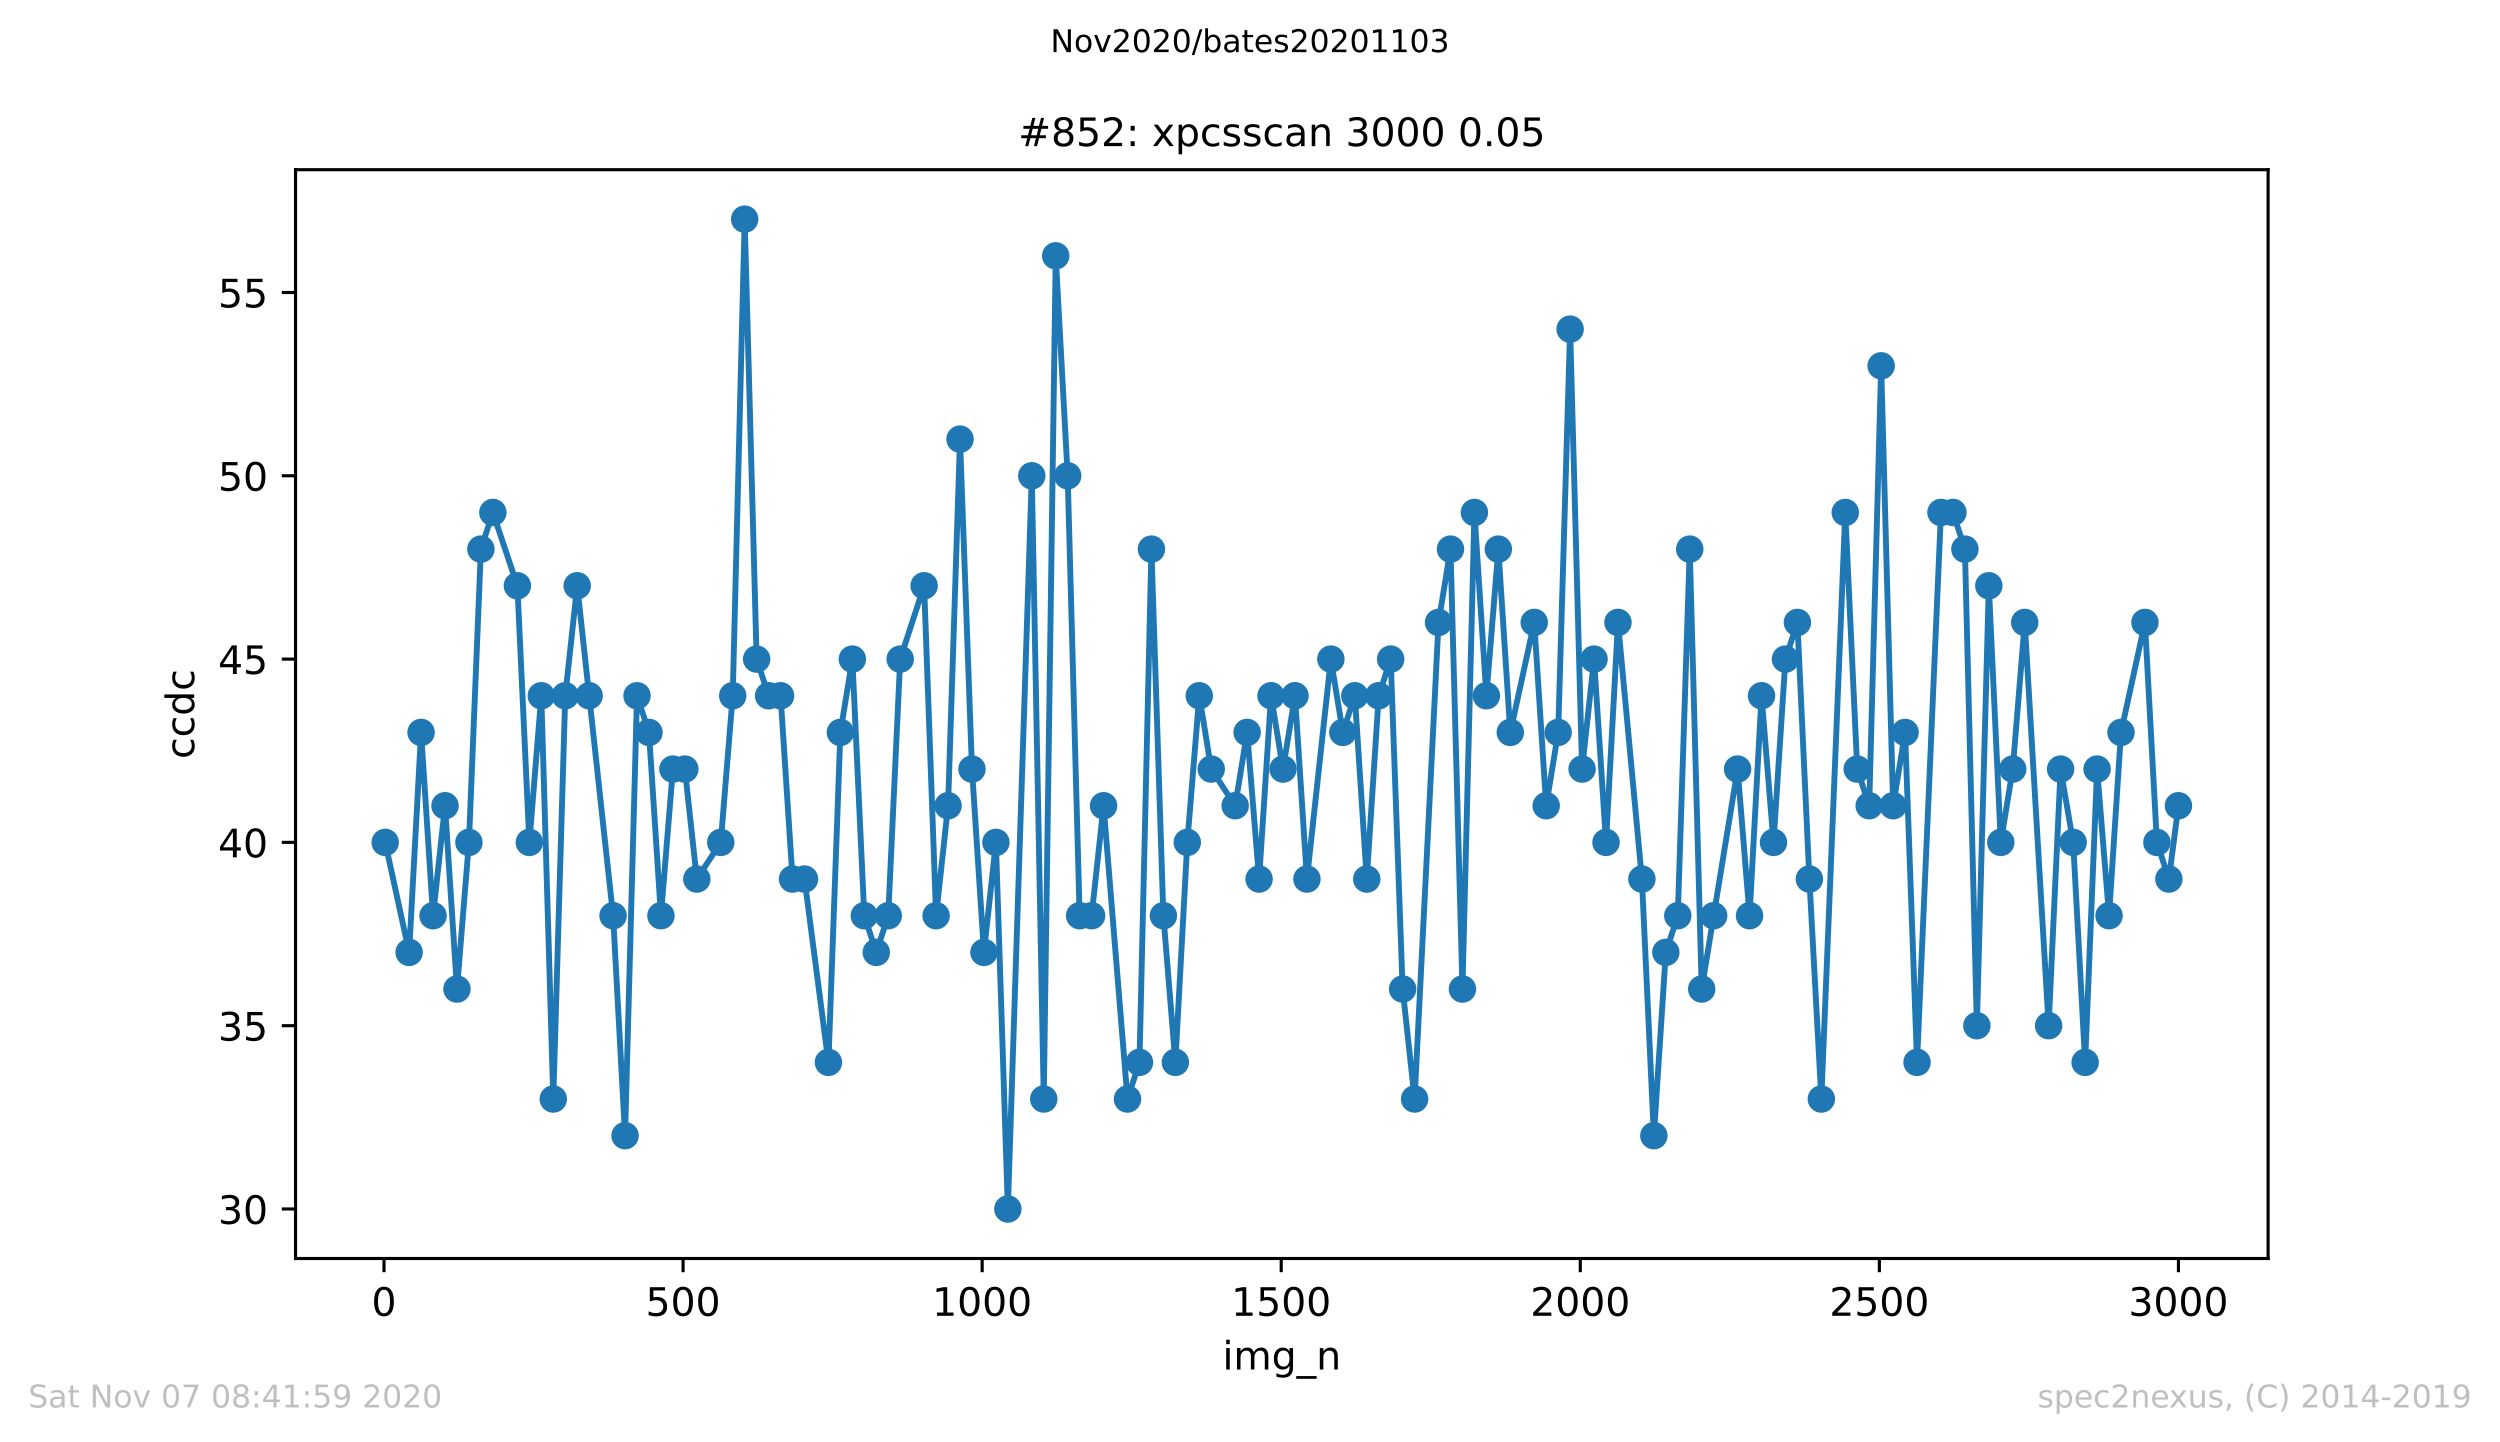
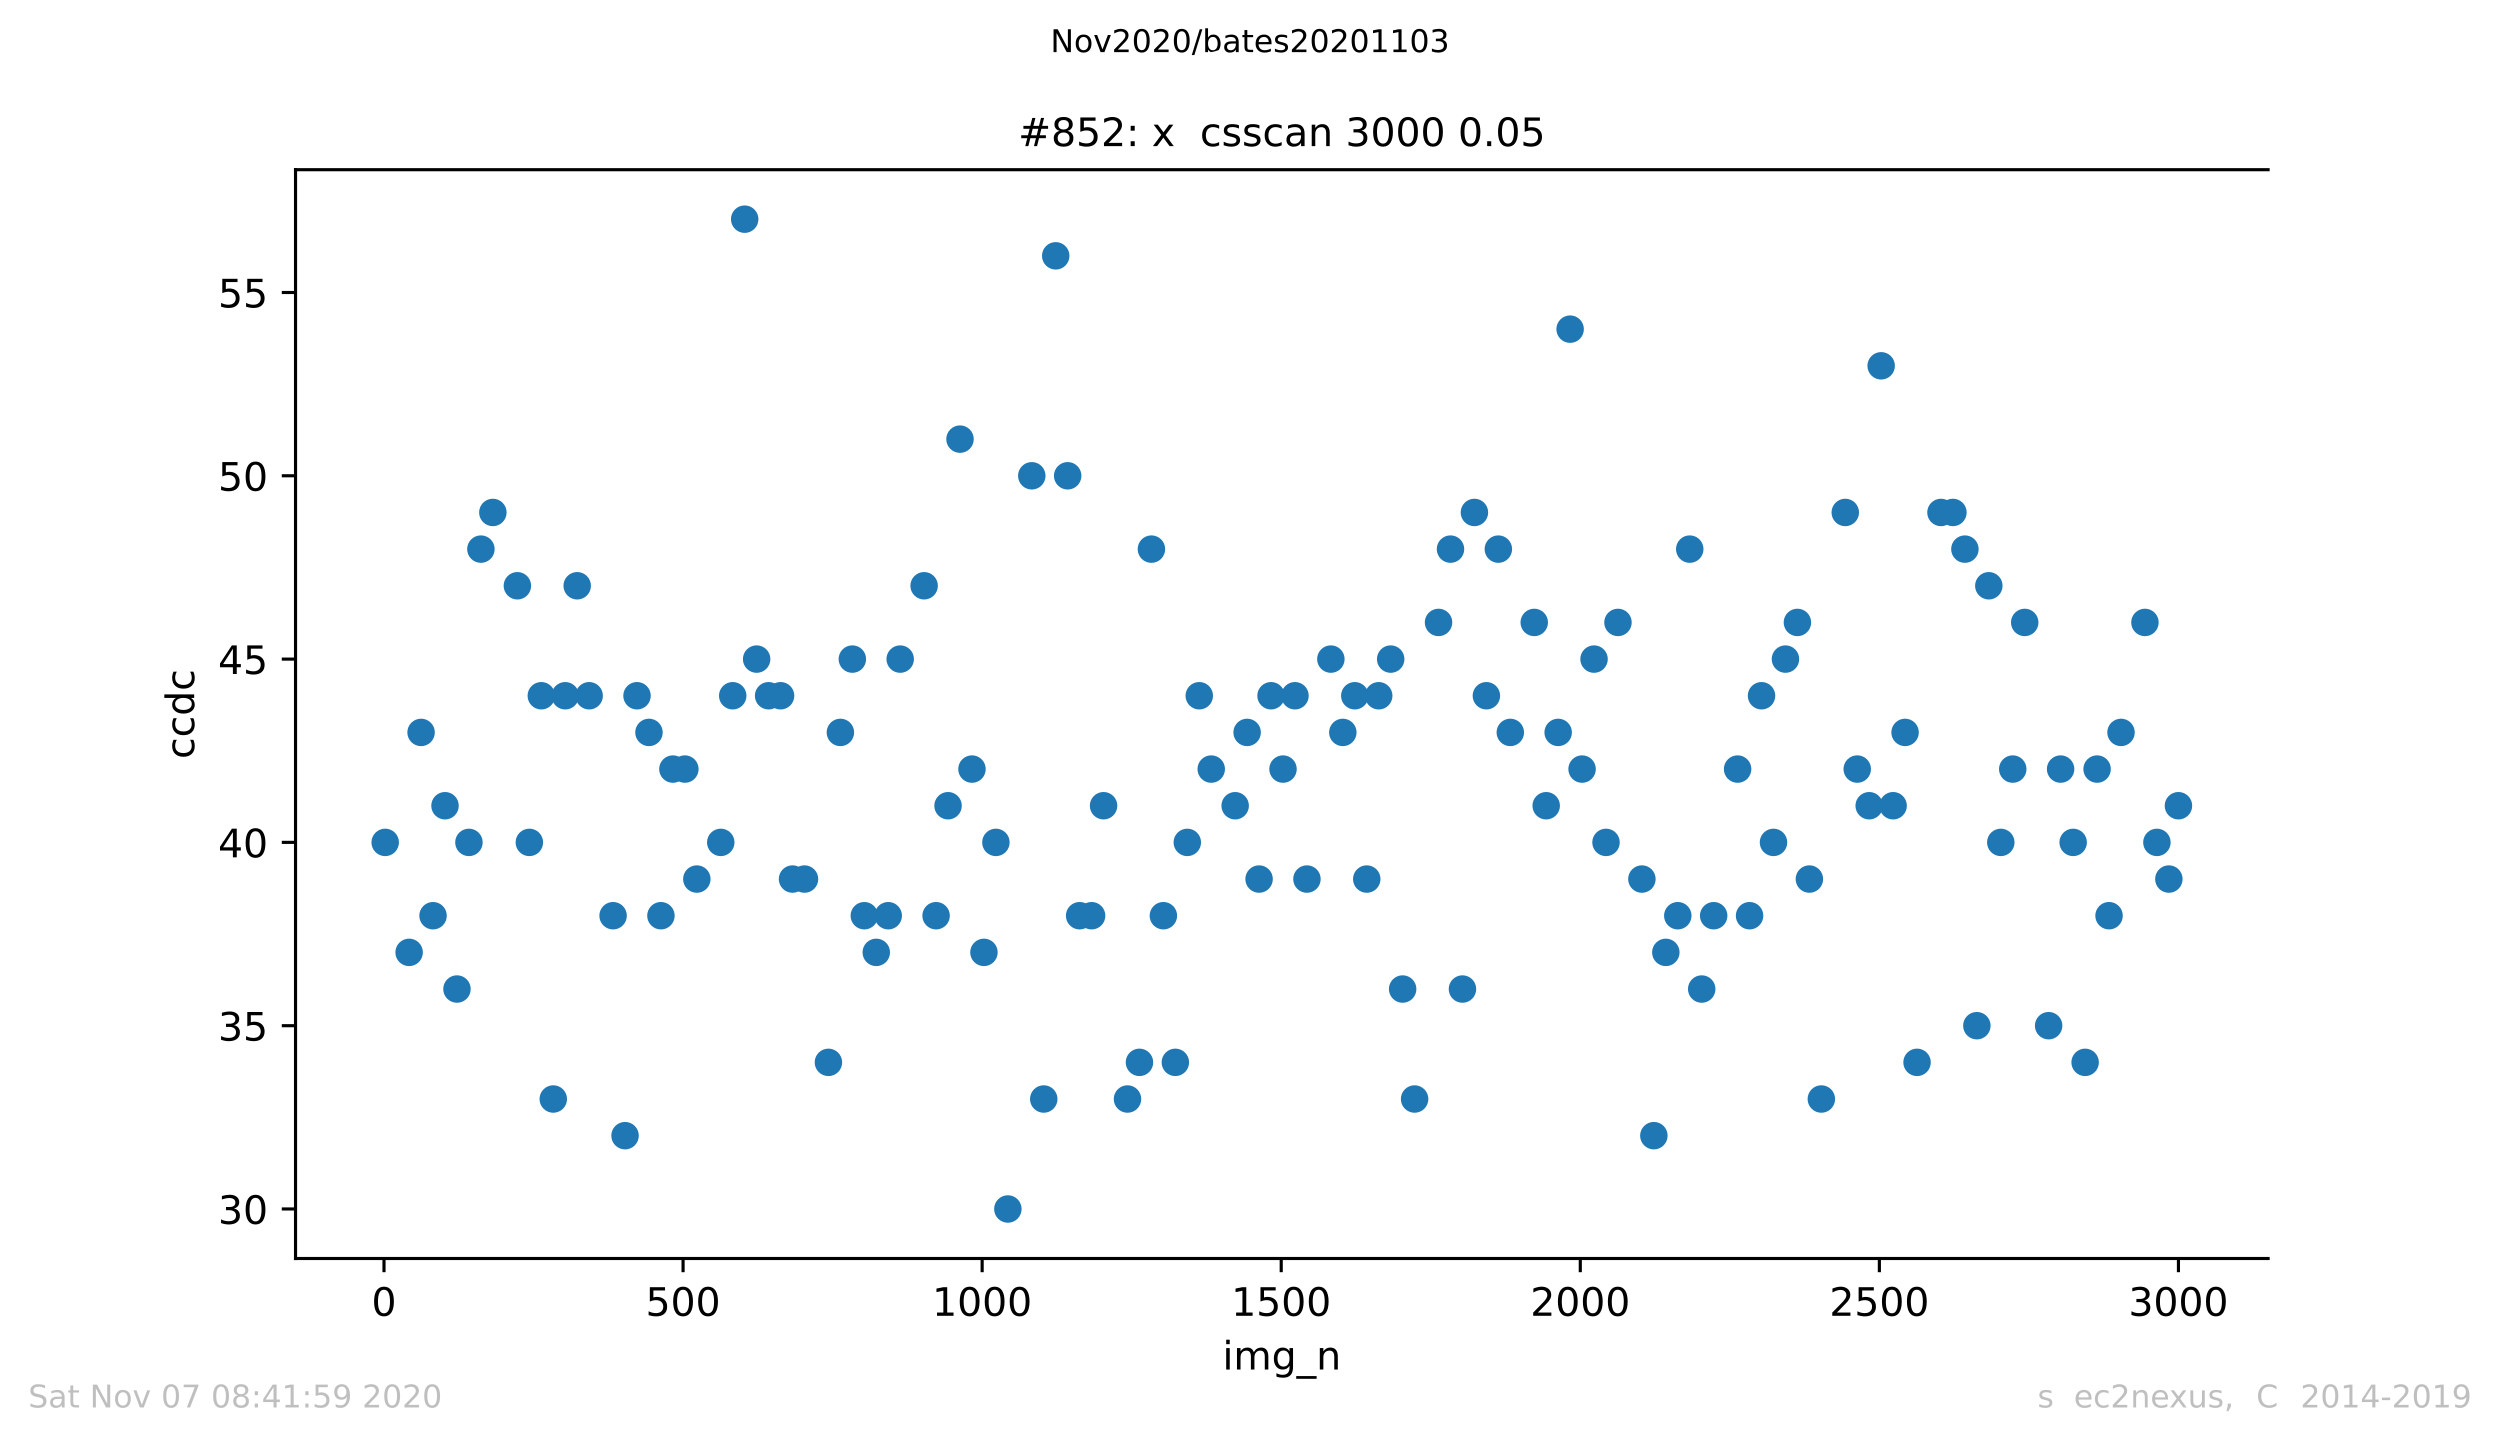
<svg xmlns="http://www.w3.org/2000/svg" xmlns:xlink="http://www.w3.org/1999/xlink" height="367.2pt" version="1.1" viewBox="0 0 636.48 367.2" width="636.48pt">
  <defs>
    <style type="text/css">
*{stroke-linecap:butt;stroke-linejoin:round;}
  </style>
  </defs>
  <g id="figure_1">
    <g id="patch_1">
      <path d="M 0 367.2  L 636.48 367.2  L 636.48 0  L 0 0  z " style="fill:#ffffff;" />
    </g>
    <g id="axes_1">
      <g id="patch_2">
        <path d="M 75.24 320.4  L 577.44 320.4  L 577.44 43.2  L 75.24 43.2  z " style="fill:#ffffff;" />
      </g>
      <g id="matplotlib.axis_1">
        <g id="xtick_1">
          <g id="line2d_1">
            <defs>
              <path d="M 0 0  L 0 3.5  " id="mf84fa59f52" style="stroke:#000000;stroke-width:0.8;" />
            </defs>
            <g>
              <use style="stroke:#000000;stroke-width:0.8;" x="97.763" xlink:href="#mf84fa59f52" y="320.4" />
            </g>
          </g>
          <g id="text_1">
            <defs>
              <path d="M 31.781 66.406  Q 24.172 66.406 20.328 58.906  Q 16.5 51.422 16.5 36.375  Q 16.5 21.391 20.328 13.891  Q 24.172 6.391 31.781 6.391  Q 39.453 6.391 43.281 13.891  Q 47.125 21.391 47.125 36.375  Q 47.125 51.422 43.281 58.906  Q 39.453 66.406 31.781 66.406  z M 31.781 74.219  Q 44.047 74.219 50.516 64.516  Q 56.984 54.828 56.984 36.375  Q 56.984 17.969 50.516 8.266  Q 44.047 -1.422 31.781 -1.422  Q 19.531 -1.422 13.062 8.266  Q 6.594 17.969 6.594 36.375  Q 6.594 54.828 13.062 64.516  Q 19.531 74.219 31.781 74.219  z " id="DejaVuSans-48" />
            </defs>
            <g transform="translate(94.581 334.998)scale(0.1 -0.1)">
              <use xlink:href="#DejaVuSans-48" />
            </g>
          </g>
        </g>
        <g id="xtick_2">
          <g id="line2d_2">
            <g>
              <use style="stroke:#000000;stroke-width:0.8;" x="173.904" xlink:href="#mf84fa59f52" y="320.4" />
            </g>
          </g>
          <g id="text_2">
            <defs>
              <path d="M 10.797 72.906  L 49.516 72.906  L 49.516 64.594  L 19.828 64.594  L 19.828 46.734  Q 21.969 47.469 24.109 47.828  Q 26.266 48.188 28.422 48.188  Q 40.625 48.188 47.75 41.5  Q 54.891 34.812 54.891 23.391  Q 54.891 11.625 47.562 5.094  Q 40.234 -1.422 26.906 -1.422  Q 22.312 -1.422 17.547 -0.641  Q 12.797 0.141 7.719 1.703  L 7.719 11.625  Q 12.109 9.234 16.797 8.062  Q 21.484 6.891 26.703 6.891  Q 35.156 6.891 40.078 11.328  Q 45.016 15.766 45.016 23.391  Q 45.016 31 40.078 35.438  Q 35.156 39.891 26.703 39.891  Q 22.75 39.891 18.812 39.016  Q 14.891 38.141 10.797 36.281  z " id="DejaVuSans-53" />
            </defs>
            <g transform="translate(164.361 334.998)scale(0.1 -0.1)">
              <use xlink:href="#DejaVuSans-53" />
              <use x="63.623" xlink:href="#DejaVuSans-48" />
              <use x="127.246" xlink:href="#DejaVuSans-48" />
            </g>
          </g>
        </g>
        <g id="xtick_3">
          <g id="line2d_3">
            <g>
              <use style="stroke:#000000;stroke-width:0.8;" x="250.046" xlink:href="#mf84fa59f52" y="320.4" />
            </g>
          </g>
          <g id="text_3">
            <defs>
              <path d="M 12.406 8.297  L 28.516 8.297  L 28.516 63.922  L 10.984 60.406  L 10.984 69.391  L 28.422 72.906  L 38.281 72.906  L 38.281 8.297  L 54.391 8.297  L 54.391 0  L 12.406 0  z " id="DejaVuSans-49" />
            </defs>
            <g transform="translate(237.321 334.998)scale(0.1 -0.1)">
              <use xlink:href="#DejaVuSans-49" />
              <use x="63.623" xlink:href="#DejaVuSans-48" />
              <use x="127.246" xlink:href="#DejaVuSans-48" />
              <use x="190.869" xlink:href="#DejaVuSans-48" />
            </g>
          </g>
        </g>
        <g id="xtick_4">
          <g id="line2d_4">
            <g>
              <use style="stroke:#000000;stroke-width:0.8;" x="326.188" xlink:href="#mf84fa59f52" y="320.4" />
            </g>
          </g>
          <g id="text_4">
            <g transform="translate(313.463 334.998)scale(0.1 -0.1)">
              <use xlink:href="#DejaVuSans-49" />
              <use x="63.623" xlink:href="#DejaVuSans-53" />
              <use x="127.246" xlink:href="#DejaVuSans-48" />
              <use x="190.869" xlink:href="#DejaVuSans-48" />
            </g>
          </g>
        </g>
        <g id="xtick_5">
          <g id="line2d_5">
            <g>
              <use style="stroke:#000000;stroke-width:0.8;" x="402.329" xlink:href="#mf84fa59f52" y="320.4" />
            </g>
          </g>
          <g id="text_5">
            <defs>
              <path d="M 19.188 8.297  L 53.609 8.297  L 53.609 0  L 7.328 0  L 7.328 8.297  Q 12.938 14.109 22.625 23.891  Q 32.328 33.688 34.812 36.531  Q 39.547 41.844 41.422 45.531  Q 43.312 49.219 43.312 52.781  Q 43.312 58.594 39.234 62.25  Q 35.156 65.922 28.609 65.922  Q 23.969 65.922 18.812 64.312  Q 13.672 62.703 7.812 59.422  L 7.812 69.391  Q 13.766 71.781 18.938 73  Q 24.125 74.219 28.422 74.219  Q 39.75 74.219 46.484 68.547  Q 53.219 62.891 53.219 53.422  Q 53.219 48.922 51.531 44.891  Q 49.859 40.875 45.406 35.406  Q 44.188 33.984 37.641 27.219  Q 31.109 20.453 19.188 8.297  z " id="DejaVuSans-50" />
            </defs>
            <g transform="translate(389.604 334.998)scale(0.1 -0.1)">
              <use xlink:href="#DejaVuSans-50" />
              <use x="63.623" xlink:href="#DejaVuSans-48" />
              <use x="127.246" xlink:href="#DejaVuSans-48" />
              <use x="190.869" xlink:href="#DejaVuSans-48" />
            </g>
          </g>
        </g>
        <g id="xtick_6">
          <g id="line2d_6">
            <g>
              <use style="stroke:#000000;stroke-width:0.8;" x="478.471" xlink:href="#mf84fa59f52" y="320.4" />
            </g>
          </g>
          <g id="text_6">
            <g transform="translate(465.746 334.998)scale(0.1 -0.1)">
              <use xlink:href="#DejaVuSans-50" />
              <use x="63.623" xlink:href="#DejaVuSans-53" />
              <use x="127.246" xlink:href="#DejaVuSans-48" />
              <use x="190.869" xlink:href="#DejaVuSans-48" />
            </g>
          </g>
        </g>
        <g id="xtick_7">
          <g id="line2d_7">
            <g>
              <use style="stroke:#000000;stroke-width:0.8;" x="554.613" xlink:href="#mf84fa59f52" y="320.4" />
            </g>
          </g>
          <g id="text_7">
            <defs>
              <path d="M 40.578 39.312  Q 47.656 37.797 51.625 33  Q 55.609 28.219 55.609 21.188  Q 55.609 10.406 48.188 4.484  Q 40.766 -1.422 27.094 -1.422  Q 22.516 -1.422 17.656 -0.516  Q 12.797 0.391 7.625 2.203  L 7.625 11.719  Q 11.719 9.328 16.594 8.109  Q 21.484 6.891 26.812 6.891  Q 36.078 6.891 40.938 10.547  Q 45.797 14.203 45.797 21.188  Q 45.797 27.641 41.281 31.266  Q 36.766 34.906 28.719 34.906  L 20.219 34.906  L 20.219 43.016  L 29.109 43.016  Q 36.375 43.016 40.234 45.922  Q 44.094 48.828 44.094 54.297  Q 44.094 59.906 40.109 62.906  Q 36.141 65.922 28.719 65.922  Q 24.656 65.922 20.016 65.031  Q 15.375 64.156 9.812 62.312  L 9.812 71.094  Q 15.438 72.656 20.344 73.438  Q 25.25 74.219 29.594 74.219  Q 40.828 74.219 47.359 69.109  Q 53.906 64.016 53.906 55.328  Q 53.906 49.266 50.438 45.094  Q 46.969 40.922 40.578 39.312  z " id="DejaVuSans-51" />
            </defs>
            <g transform="translate(541.888 334.998)scale(0.1 -0.1)">
              <use xlink:href="#DejaVuSans-51" />
              <use x="63.623" xlink:href="#DejaVuSans-48" />
              <use x="127.246" xlink:href="#DejaVuSans-48" />
              <use x="190.869" xlink:href="#DejaVuSans-48" />
            </g>
          </g>
        </g>
        <g id="text_8">
          <defs>
            <path d="M 9.422 54.688  L 18.406 54.688  L 18.406 0  L 9.422 0  z M 9.422 75.984  L 18.406 75.984  L 18.406 64.594  L 9.422 64.594  z " id="DejaVuSans-105" />
            <path d="M 52 44.188  Q 55.375 50.25 60.062 53.125  Q 64.75 56 71.094 56  Q 79.641 56 84.281 50.016  Q 88.922 44.047 88.922 33.016  L 88.922 0  L 79.891 0  L 79.891 32.719  Q 79.891 40.578 77.094 44.375  Q 74.312 48.188 68.609 48.188  Q 61.625 48.188 57.562 43.547  Q 53.516 38.922 53.516 30.906  L 53.516 0  L 44.484 0  L 44.484 32.719  Q 44.484 40.625 41.703 44.406  Q 38.922 48.188 33.109 48.188  Q 26.219 48.188 22.156 43.531  Q 18.109 38.875 18.109 30.906  L 18.109 0  L 9.078 0  L 9.078 54.688  L 18.109 54.688  L 18.109 46.188  Q 21.188 51.219 25.484 53.609  Q 29.781 56 35.688 56  Q 41.656 56 45.828 52.969  Q 50 49.953 52 44.188  z " id="DejaVuSans-109" />
            <path d="M 45.406 27.984  Q 45.406 37.75 41.375 43.109  Q 37.359 48.484 30.078 48.484  Q 22.859 48.484 18.828 43.109  Q 14.797 37.75 14.797 27.984  Q 14.797 18.266 18.828 12.891  Q 22.859 7.516 30.078 7.516  Q 37.359 7.516 41.375 12.891  Q 45.406 18.266 45.406 27.984  z M 54.391 6.781  Q 54.391 -7.172 48.188 -13.984  Q 42 -20.797 29.203 -20.797  Q 24.469 -20.797 20.266 -20.094  Q 16.062 -19.391 12.109 -17.922  L 12.109 -9.188  Q 16.062 -11.328 19.922 -12.344  Q 23.781 -13.375 27.781 -13.375  Q 36.625 -13.375 41.016 -8.766  Q 45.406 -4.156 45.406 5.172  L 45.406 9.625  Q 42.625 4.781 38.281 2.391  Q 33.938 0 27.875 0  Q 17.828 0 11.672 7.656  Q 5.516 15.328 5.516 27.984  Q 5.516 40.672 11.672 48.328  Q 17.828 56 27.875 56  Q 33.938 56 38.281 53.609  Q 42.625 51.219 45.406 46.391  L 45.406 54.688  L 54.391 54.688  z " id="DejaVuSans-103" />
            <path d="M 50.984 -16.609  L 50.984 -23.578  L -0.984 -23.578  L -0.984 -16.609  z " id="DejaVuSans-95" />
            <path d="M 54.891 33.016  L 54.891 0  L 45.906 0  L 45.906 32.719  Q 45.906 40.484 42.875 44.328  Q 39.844 48.188 33.797 48.188  Q 26.516 48.188 22.312 43.547  Q 18.109 38.922 18.109 30.906  L 18.109 0  L 9.078 0  L 9.078 54.688  L 18.109 54.688  L 18.109 46.188  Q 21.344 51.125 25.703 53.562  Q 30.078 56 35.797 56  Q 45.219 56 50.047 50.172  Q 54.891 44.344 54.891 33.016  z " id="DejaVuSans-110" />
          </defs>
          <g transform="translate(311.238 348.677)scale(0.1 -0.1)">
            <use xlink:href="#DejaVuSans-105" />
            <use x="27.783" xlink:href="#DejaVuSans-109" />
            <use x="125.195" xlink:href="#DejaVuSans-103" />
            <use x="188.672" xlink:href="#DejaVuSans-95" />
            <use x="238.672" xlink:href="#DejaVuSans-110" />
          </g>
        </g>
      </g>
      <g id="matplotlib.axis_2">
        <g id="ytick_1">
          <g id="line2d_8">
            <defs>
              <path d="M 0 0  L -3.5 0  " id="me7596f93b1" style="stroke:#000000;stroke-width:0.8;" />
            </defs>
            <g>
              <use style="stroke:#000000;stroke-width:0.8;" x="75.24" xlink:href="#me7596f93b1" y="307.8" />
            </g>
          </g>
          <g id="text_9">
            <g transform="translate(55.515 311.599)scale(0.1 -0.1)">
              <use xlink:href="#DejaVuSans-51" />
              <use x="63.623" xlink:href="#DejaVuSans-48" />
            </g>
          </g>
        </g>
        <g id="ytick_2">
          <g id="line2d_9">
            <g>
              <use style="stroke:#000000;stroke-width:0.8;" x="75.24" xlink:href="#me7596f93b1" y="261.133" />
            </g>
          </g>
          <g id="text_10">
            <g transform="translate(55.515 264.933)scale(0.1 -0.1)">
              <use xlink:href="#DejaVuSans-51" />
              <use x="63.623" xlink:href="#DejaVuSans-53" />
            </g>
          </g>
        </g>
        <g id="ytick_3">
          <g id="line2d_10">
            <g>
              <use style="stroke:#000000;stroke-width:0.8;" x="75.24" xlink:href="#me7596f93b1" y="214.467" />
            </g>
          </g>
          <g id="text_11">
            <defs>
              <path d="M 37.797 64.312  L 12.891 25.391  L 37.797 25.391  z M 35.203 72.906  L 47.609 72.906  L 47.609 25.391  L 58.016 25.391  L 58.016 17.188  L 47.609 17.188  L 47.609 0  L 37.797 0  L 37.797 17.188  L 4.891 17.188  L 4.891 26.703  z " id="DejaVuSans-52" />
            </defs>
            <g transform="translate(55.515 218.266)scale(0.1 -0.1)">
              <use xlink:href="#DejaVuSans-52" />
              <use x="63.623" xlink:href="#DejaVuSans-48" />
            </g>
          </g>
        </g>
        <g id="ytick_4">
          <g id="line2d_11">
            <g>
              <use style="stroke:#000000;stroke-width:0.8;" x="75.24" xlink:href="#me7596f93b1" y="167.8" />
            </g>
          </g>
          <g id="text_12">
            <g transform="translate(55.515 171.599)scale(0.1 -0.1)">
              <use xlink:href="#DejaVuSans-52" />
              <use x="63.623" xlink:href="#DejaVuSans-53" />
            </g>
          </g>
        </g>
        <g id="ytick_5">
          <g id="line2d_12">
            <g>
              <use style="stroke:#000000;stroke-width:0.8;" x="75.24" xlink:href="#me7596f93b1" y="121.133" />
            </g>
          </g>
          <g id="text_13">
            <g transform="translate(55.515 124.933)scale(0.1 -0.1)">
              <use xlink:href="#DejaVuSans-53" />
              <use x="63.623" xlink:href="#DejaVuSans-48" />
            </g>
          </g>
        </g>
        <g id="ytick_6">
          <g id="line2d_13">
            <g>
              <use style="stroke:#000000;stroke-width:0.8;" x="75.24" xlink:href="#me7596f93b1" y="74.467" />
            </g>
          </g>
          <g id="text_14">
            <g transform="translate(55.515 78.266)scale(0.1 -0.1)">
              <use xlink:href="#DejaVuSans-53" />
              <use x="63.623" xlink:href="#DejaVuSans-53" />
            </g>
          </g>
        </g>
        <g id="text_15">
          <defs>
            <path d="M 48.781 52.594  L 48.781 44.188  Q 44.969 46.297 41.141 47.344  Q 37.312 48.391 33.406 48.391  Q 24.656 48.391 19.812 42.844  Q 14.984 37.312 14.984 27.297  Q 14.984 17.281 19.812 11.734  Q 24.656 6.203 33.406 6.203  Q 37.312 6.203 41.141 7.25  Q 44.969 8.297 48.781 10.406  L 48.781 2.094  Q 45.016 0.344 40.984 -0.531  Q 36.969 -1.422 32.422 -1.422  Q 20.062 -1.422 12.781 6.344  Q 5.516 14.109 5.516 27.297  Q 5.516 40.672 12.859 48.328  Q 20.219 56 33.016 56  Q 37.156 56 41.109 55.141  Q 45.062 54.297 48.781 52.594  z " id="DejaVuSans-99" />
            <path d="M 45.406 46.391  L 45.406 75.984  L 54.391 75.984  L 54.391 0  L 45.406 0  L 45.406 8.203  Q 42.578 3.328 38.25 0.953  Q 33.938 -1.422 27.875 -1.422  Q 17.969 -1.422 11.734 6.484  Q 5.516 14.406 5.516 27.297  Q 5.516 40.188 11.734 48.094  Q 17.969 56 27.875 56  Q 33.938 56 38.25 53.625  Q 42.578 51.266 45.406 46.391  z M 14.797 27.297  Q 14.797 17.391 18.875 11.75  Q 22.953 6.109 30.078 6.109  Q 37.203 6.109 41.297 11.75  Q 45.406 17.391 45.406 27.297  Q 45.406 37.203 41.297 42.844  Q 37.203 48.484 30.078 48.484  Q 22.953 48.484 18.875 42.844  Q 14.797 37.203 14.797 27.297  z " id="DejaVuSans-100" />
          </defs>
          <g transform="translate(49.435 193.222)rotate(-90)scale(0.1 -0.1)">
            <use xlink:href="#DejaVuSans-99" />
            <use x="54.98" xlink:href="#DejaVuSans-99" />
            <use x="109.961" xlink:href="#DejaVuSans-100" />
            <use x="173.438" xlink:href="#DejaVuSans-99" />
          </g>
        </g>
      </g>
      <g id="line2d_14">
-         <path clip-path="url(#p6c9316c9fb)" d="M 98.067 214.467  L 104.159 242.467  L 107.204 186.467  L 110.25 233.133  L 113.296 205.133  L 116.341 251.8  L 119.387 214.467  L 122.433 139.8  L 125.478 130.467  L 131.722 149.133  L 134.768 214.467  L 137.813 177.133  L 140.859 279.8  L 143.905 177.133  L 146.95 149.133  L 156.087 233.133  L 159.133 289.133  L 162.179 177.133  L 165.224 186.467  L 168.27 233.133  L 171.316 195.8  L 174.361 195.8  L 177.407 223.8  L 183.498 214.467  L 186.544 177.133  L 189.59 55.8  L 192.635 167.8  L 195.681 177.133  L 198.727 177.133  L 201.772 223.8  L 204.818 223.8  L 210.909 270.467  L 213.955 186.467  L 217.001 167.8  L 220.046 233.133  L 223.092 242.467  L 226.138 233.133  L 229.183 167.8  L 235.275 149.133  L 238.32 233.133  L 241.366 205.133  L 244.412 111.8  L 247.457 195.8  L 250.503 242.467  L 253.549 214.467  L 256.594 307.8  L 262.686 121.133  L 265.731 279.8  L 268.777 65.133  L 271.823 121.133  L 274.868 233.133  L 277.914 233.133  L 280.96 205.133  L 287.051 279.8  L 290.097 270.467  L 293.142 139.8  L 296.188 233.133  L 299.234 270.467  L 302.279 214.467  L 305.325 177.133  L 308.371 195.8  L 314.462 205.133  L 317.508 186.467  L 320.553 223.8  L 323.599 177.133  L 326.645 195.8  L 329.69 177.133  L 332.736 223.8  L 338.827 167.8  L 341.873 186.467  L 344.919 177.133  L 347.964 223.8  L 351.01 177.133  L 354.056 167.8  L 357.101 251.8  L 360.147 279.8  L 366.238 158.467  L 369.284 139.8  L 372.33 251.8  L 375.375 130.467  L 378.421 177.133  L 381.467 139.8  L 384.512 186.467  L 390.604 158.467  L 393.649 205.133  L 396.695 186.467  L 399.741 83.8  L 402.786 195.8  L 405.832 167.8  L 408.878 214.467  L 411.923 158.467  L 418.015 223.8  L 421.06 289.133  L 424.106 242.467  L 427.152 233.133  L 430.197 139.8  L 433.243 251.8  L 442.38 195.8  L 445.426 233.133  L 448.471 177.133  L 451.517 214.467  L 454.563 167.8  L 457.608 158.467  L 460.654 223.8  L 463.7 279.8  L 469.791 130.467  L 472.837 195.8  L 475.882 205.133  L 478.928 93.133  L 481.974 205.133  L 485.019 186.467  L 488.065 270.467  L 494.156 130.467  L 497.202 130.467  L 500.248 139.8  L 503.293 261.133  L 506.339 149.133  L 509.385 214.467  L 512.43 195.8  L 515.476 158.467  L 521.567 261.133  L 524.613 195.8  L 527.811 214.467  L 530.857 270.467  L 533.902 195.8  L 536.948 233.133  L 539.994 186.467  L 546.085 158.467  L 549.131 214.467  L 552.176 223.8  L 554.613 205.133  L 554.613 205.133  " style="fill:none;stroke:#1f77b4;stroke-linecap:square;stroke-width:1.5;" />
        <defs>
          <path d="M 0 3  C 0.796 3 1.559 2.684 2.121 2.121  C 2.684 1.559 3 0.796 3 0  C 3 -0.796 2.684 -1.559 2.121 -2.121  C 1.559 -2.684 0.796 -3 0 -3  C -0.796 -3 -1.559 -2.684 -2.121 -2.121  C -2.684 -1.559 -3 -0.796 -3 0  C -3 0.796 -2.684 1.559 -2.121 2.121  C -1.559 2.684 -0.796 3 0 3  z " id="m5847ba883c" style="stroke:#1f77b4;" />
        </defs>
        <g clip-path="url(#p6c9316c9fb)">
          <use style="fill:#1f77b4;stroke:#1f77b4;" x="98.067" xlink:href="#m5847ba883c" y="214.467" />
          <use style="fill:#1f77b4;stroke:#1f77b4;" x="104.159" xlink:href="#m5847ba883c" y="242.467" />
          <use style="fill:#1f77b4;stroke:#1f77b4;" x="107.204" xlink:href="#m5847ba883c" y="186.467" />
          <use style="fill:#1f77b4;stroke:#1f77b4;" x="110.25" xlink:href="#m5847ba883c" y="233.133" />
          <use style="fill:#1f77b4;stroke:#1f77b4;" x="113.296" xlink:href="#m5847ba883c" y="205.133" />
          <use style="fill:#1f77b4;stroke:#1f77b4;" x="116.341" xlink:href="#m5847ba883c" y="251.8" />
          <use style="fill:#1f77b4;stroke:#1f77b4;" x="119.387" xlink:href="#m5847ba883c" y="214.467" />
          <use style="fill:#1f77b4;stroke:#1f77b4;" x="122.433" xlink:href="#m5847ba883c" y="139.8" />
          <use style="fill:#1f77b4;stroke:#1f77b4;" x="125.478" xlink:href="#m5847ba883c" y="130.467" />
          <use style="fill:#1f77b4;stroke:#1f77b4;" x="131.722" xlink:href="#m5847ba883c" y="149.133" />
          <use style="fill:#1f77b4;stroke:#1f77b4;" x="134.768" xlink:href="#m5847ba883c" y="214.467" />
          <use style="fill:#1f77b4;stroke:#1f77b4;" x="137.813" xlink:href="#m5847ba883c" y="177.133" />
          <use style="fill:#1f77b4;stroke:#1f77b4;" x="140.859" xlink:href="#m5847ba883c" y="279.8" />
          <use style="fill:#1f77b4;stroke:#1f77b4;" x="143.905" xlink:href="#m5847ba883c" y="177.133" />
          <use style="fill:#1f77b4;stroke:#1f77b4;" x="146.95" xlink:href="#m5847ba883c" y="149.133" />
          <use style="fill:#1f77b4;stroke:#1f77b4;" x="149.996" xlink:href="#m5847ba883c" y="177.133" />
          <use style="fill:#1f77b4;stroke:#1f77b4;" x="156.087" xlink:href="#m5847ba883c" y="233.133" />
          <use style="fill:#1f77b4;stroke:#1f77b4;" x="159.133" xlink:href="#m5847ba883c" y="289.133" />
          <use style="fill:#1f77b4;stroke:#1f77b4;" x="162.179" xlink:href="#m5847ba883c" y="177.133" />
          <use style="fill:#1f77b4;stroke:#1f77b4;" x="165.224" xlink:href="#m5847ba883c" y="186.467" />
          <use style="fill:#1f77b4;stroke:#1f77b4;" x="168.27" xlink:href="#m5847ba883c" y="233.133" />
          <use style="fill:#1f77b4;stroke:#1f77b4;" x="171.316" xlink:href="#m5847ba883c" y="195.8" />
          <use style="fill:#1f77b4;stroke:#1f77b4;" x="174.361" xlink:href="#m5847ba883c" y="195.8" />
          <use style="fill:#1f77b4;stroke:#1f77b4;" x="177.407" xlink:href="#m5847ba883c" y="223.8" />
          <use style="fill:#1f77b4;stroke:#1f77b4;" x="183.498" xlink:href="#m5847ba883c" y="214.467" />
          <use style="fill:#1f77b4;stroke:#1f77b4;" x="186.544" xlink:href="#m5847ba883c" y="177.133" />
          <use style="fill:#1f77b4;stroke:#1f77b4;" x="189.59" xlink:href="#m5847ba883c" y="55.8" />
          <use style="fill:#1f77b4;stroke:#1f77b4;" x="192.635" xlink:href="#m5847ba883c" y="167.8" />
          <use style="fill:#1f77b4;stroke:#1f77b4;" x="195.681" xlink:href="#m5847ba883c" y="177.133" />
          <use style="fill:#1f77b4;stroke:#1f77b4;" x="198.727" xlink:href="#m5847ba883c" y="177.133" />
          <use style="fill:#1f77b4;stroke:#1f77b4;" x="201.772" xlink:href="#m5847ba883c" y="223.8" />
          <use style="fill:#1f77b4;stroke:#1f77b4;" x="204.818" xlink:href="#m5847ba883c" y="223.8" />
          <use style="fill:#1f77b4;stroke:#1f77b4;" x="210.909" xlink:href="#m5847ba883c" y="270.467" />
          <use style="fill:#1f77b4;stroke:#1f77b4;" x="213.955" xlink:href="#m5847ba883c" y="186.467" />
          <use style="fill:#1f77b4;stroke:#1f77b4;" x="217.001" xlink:href="#m5847ba883c" y="167.8" />
          <use style="fill:#1f77b4;stroke:#1f77b4;" x="220.046" xlink:href="#m5847ba883c" y="233.133" />
          <use style="fill:#1f77b4;stroke:#1f77b4;" x="223.092" xlink:href="#m5847ba883c" y="242.467" />
          <use style="fill:#1f77b4;stroke:#1f77b4;" x="226.138" xlink:href="#m5847ba883c" y="233.133" />
          <use style="fill:#1f77b4;stroke:#1f77b4;" x="229.183" xlink:href="#m5847ba883c" y="167.8" />
          <use style="fill:#1f77b4;stroke:#1f77b4;" x="235.275" xlink:href="#m5847ba883c" y="149.133" />
          <use style="fill:#1f77b4;stroke:#1f77b4;" x="238.32" xlink:href="#m5847ba883c" y="233.133" />
          <use style="fill:#1f77b4;stroke:#1f77b4;" x="241.366" xlink:href="#m5847ba883c" y="205.133" />
          <use style="fill:#1f77b4;stroke:#1f77b4;" x="244.412" xlink:href="#m5847ba883c" y="111.8" />
          <use style="fill:#1f77b4;stroke:#1f77b4;" x="247.457" xlink:href="#m5847ba883c" y="195.8" />
          <use style="fill:#1f77b4;stroke:#1f77b4;" x="250.503" xlink:href="#m5847ba883c" y="242.467" />
          <use style="fill:#1f77b4;stroke:#1f77b4;" x="253.549" xlink:href="#m5847ba883c" y="214.467" />
          <use style="fill:#1f77b4;stroke:#1f77b4;" x="256.594" xlink:href="#m5847ba883c" y="307.8" />
          <use style="fill:#1f77b4;stroke:#1f77b4;" x="262.686" xlink:href="#m5847ba883c" y="121.133" />
          <use style="fill:#1f77b4;stroke:#1f77b4;" x="265.731" xlink:href="#m5847ba883c" y="279.8" />
          <use style="fill:#1f77b4;stroke:#1f77b4;" x="268.777" xlink:href="#m5847ba883c" y="65.133" />
          <use style="fill:#1f77b4;stroke:#1f77b4;" x="271.823" xlink:href="#m5847ba883c" y="121.133" />
          <use style="fill:#1f77b4;stroke:#1f77b4;" x="274.868" xlink:href="#m5847ba883c" y="233.133" />
          <use style="fill:#1f77b4;stroke:#1f77b4;" x="277.914" xlink:href="#m5847ba883c" y="233.133" />
          <use style="fill:#1f77b4;stroke:#1f77b4;" x="280.96" xlink:href="#m5847ba883c" y="205.133" />
          <use style="fill:#1f77b4;stroke:#1f77b4;" x="287.051" xlink:href="#m5847ba883c" y="279.8" />
          <use style="fill:#1f77b4;stroke:#1f77b4;" x="290.097" xlink:href="#m5847ba883c" y="270.467" />
          <use style="fill:#1f77b4;stroke:#1f77b4;" x="293.142" xlink:href="#m5847ba883c" y="139.8" />
          <use style="fill:#1f77b4;stroke:#1f77b4;" x="296.188" xlink:href="#m5847ba883c" y="233.133" />
          <use style="fill:#1f77b4;stroke:#1f77b4;" x="299.234" xlink:href="#m5847ba883c" y="270.467" />
          <use style="fill:#1f77b4;stroke:#1f77b4;" x="302.279" xlink:href="#m5847ba883c" y="214.467" />
          <use style="fill:#1f77b4;stroke:#1f77b4;" x="305.325" xlink:href="#m5847ba883c" y="177.133" />
          <use style="fill:#1f77b4;stroke:#1f77b4;" x="308.371" xlink:href="#m5847ba883c" y="195.8" />
          <use style="fill:#1f77b4;stroke:#1f77b4;" x="314.462" xlink:href="#m5847ba883c" y="205.133" />
          <use style="fill:#1f77b4;stroke:#1f77b4;" x="317.508" xlink:href="#m5847ba883c" y="186.467" />
          <use style="fill:#1f77b4;stroke:#1f77b4;" x="320.553" xlink:href="#m5847ba883c" y="223.8" />
          <use style="fill:#1f77b4;stroke:#1f77b4;" x="323.599" xlink:href="#m5847ba883c" y="177.133" />
          <use style="fill:#1f77b4;stroke:#1f77b4;" x="326.645" xlink:href="#m5847ba883c" y="195.8" />
          <use style="fill:#1f77b4;stroke:#1f77b4;" x="329.69" xlink:href="#m5847ba883c" y="177.133" />
          <use style="fill:#1f77b4;stroke:#1f77b4;" x="332.736" xlink:href="#m5847ba883c" y="223.8" />
          <use style="fill:#1f77b4;stroke:#1f77b4;" x="338.827" xlink:href="#m5847ba883c" y="167.8" />
          <use style="fill:#1f77b4;stroke:#1f77b4;" x="341.873" xlink:href="#m5847ba883c" y="186.467" />
          <use style="fill:#1f77b4;stroke:#1f77b4;" x="344.919" xlink:href="#m5847ba883c" y="177.133" />
          <use style="fill:#1f77b4;stroke:#1f77b4;" x="347.964" xlink:href="#m5847ba883c" y="223.8" />
          <use style="fill:#1f77b4;stroke:#1f77b4;" x="351.01" xlink:href="#m5847ba883c" y="177.133" />
          <use style="fill:#1f77b4;stroke:#1f77b4;" x="354.056" xlink:href="#m5847ba883c" y="167.8" />
          <use style="fill:#1f77b4;stroke:#1f77b4;" x="357.101" xlink:href="#m5847ba883c" y="251.8" />
          <use style="fill:#1f77b4;stroke:#1f77b4;" x="360.147" xlink:href="#m5847ba883c" y="279.8" />
          <use style="fill:#1f77b4;stroke:#1f77b4;" x="366.238" xlink:href="#m5847ba883c" y="158.467" />
          <use style="fill:#1f77b4;stroke:#1f77b4;" x="369.284" xlink:href="#m5847ba883c" y="139.8" />
          <use style="fill:#1f77b4;stroke:#1f77b4;" x="372.33" xlink:href="#m5847ba883c" y="251.8" />
          <use style="fill:#1f77b4;stroke:#1f77b4;" x="375.375" xlink:href="#m5847ba883c" y="130.467" />
          <use style="fill:#1f77b4;stroke:#1f77b4;" x="378.421" xlink:href="#m5847ba883c" y="177.133" />
          <use style="fill:#1f77b4;stroke:#1f77b4;" x="381.467" xlink:href="#m5847ba883c" y="139.8" />
          <use style="fill:#1f77b4;stroke:#1f77b4;" x="384.512" xlink:href="#m5847ba883c" y="186.467" />
          <use style="fill:#1f77b4;stroke:#1f77b4;" x="390.604" xlink:href="#m5847ba883c" y="158.467" />
          <use style="fill:#1f77b4;stroke:#1f77b4;" x="393.649" xlink:href="#m5847ba883c" y="205.133" />
          <use style="fill:#1f77b4;stroke:#1f77b4;" x="396.695" xlink:href="#m5847ba883c" y="186.467" />
          <use style="fill:#1f77b4;stroke:#1f77b4;" x="399.741" xlink:href="#m5847ba883c" y="83.8" />
          <use style="fill:#1f77b4;stroke:#1f77b4;" x="402.786" xlink:href="#m5847ba883c" y="195.8" />
          <use style="fill:#1f77b4;stroke:#1f77b4;" x="405.832" xlink:href="#m5847ba883c" y="167.8" />
          <use style="fill:#1f77b4;stroke:#1f77b4;" x="408.878" xlink:href="#m5847ba883c" y="214.467" />
          <use style="fill:#1f77b4;stroke:#1f77b4;" x="411.923" xlink:href="#m5847ba883c" y="158.467" />
          <use style="fill:#1f77b4;stroke:#1f77b4;" x="418.015" xlink:href="#m5847ba883c" y="223.8" />
          <use style="fill:#1f77b4;stroke:#1f77b4;" x="421.06" xlink:href="#m5847ba883c" y="289.133" />
          <use style="fill:#1f77b4;stroke:#1f77b4;" x="424.106" xlink:href="#m5847ba883c" y="242.467" />
          <use style="fill:#1f77b4;stroke:#1f77b4;" x="427.152" xlink:href="#m5847ba883c" y="233.133" />
          <use style="fill:#1f77b4;stroke:#1f77b4;" x="430.197" xlink:href="#m5847ba883c" y="139.8" />
          <use style="fill:#1f77b4;stroke:#1f77b4;" x="433.243" xlink:href="#m5847ba883c" y="251.8" />
          <use style="fill:#1f77b4;stroke:#1f77b4;" x="436.289" xlink:href="#m5847ba883c" y="233.133" />
          <use style="fill:#1f77b4;stroke:#1f77b4;" x="442.38" xlink:href="#m5847ba883c" y="195.8" />
          <use style="fill:#1f77b4;stroke:#1f77b4;" x="445.426" xlink:href="#m5847ba883c" y="233.133" />
          <use style="fill:#1f77b4;stroke:#1f77b4;" x="448.471" xlink:href="#m5847ba883c" y="177.133" />
          <use style="fill:#1f77b4;stroke:#1f77b4;" x="451.517" xlink:href="#m5847ba883c" y="214.467" />
          <use style="fill:#1f77b4;stroke:#1f77b4;" x="454.563" xlink:href="#m5847ba883c" y="167.8" />
          <use style="fill:#1f77b4;stroke:#1f77b4;" x="457.608" xlink:href="#m5847ba883c" y="158.467" />
          <use style="fill:#1f77b4;stroke:#1f77b4;" x="460.654" xlink:href="#m5847ba883c" y="223.8" />
          <use style="fill:#1f77b4;stroke:#1f77b4;" x="463.7" xlink:href="#m5847ba883c" y="279.8" />
          <use style="fill:#1f77b4;stroke:#1f77b4;" x="469.791" xlink:href="#m5847ba883c" y="130.467" />
          <use style="fill:#1f77b4;stroke:#1f77b4;" x="472.837" xlink:href="#m5847ba883c" y="195.8" />
          <use style="fill:#1f77b4;stroke:#1f77b4;" x="475.882" xlink:href="#m5847ba883c" y="205.133" />
          <use style="fill:#1f77b4;stroke:#1f77b4;" x="478.928" xlink:href="#m5847ba883c" y="93.133" />
          <use style="fill:#1f77b4;stroke:#1f77b4;" x="481.974" xlink:href="#m5847ba883c" y="205.133" />
          <use style="fill:#1f77b4;stroke:#1f77b4;" x="485.019" xlink:href="#m5847ba883c" y="186.467" />
          <use style="fill:#1f77b4;stroke:#1f77b4;" x="488.065" xlink:href="#m5847ba883c" y="270.467" />
          <use style="fill:#1f77b4;stroke:#1f77b4;" x="494.156" xlink:href="#m5847ba883c" y="130.467" />
          <use style="fill:#1f77b4;stroke:#1f77b4;" x="497.202" xlink:href="#m5847ba883c" y="130.467" />
          <use style="fill:#1f77b4;stroke:#1f77b4;" x="500.248" xlink:href="#m5847ba883c" y="139.8" />
          <use style="fill:#1f77b4;stroke:#1f77b4;" x="503.293" xlink:href="#m5847ba883c" y="261.133" />
          <use style="fill:#1f77b4;stroke:#1f77b4;" x="506.339" xlink:href="#m5847ba883c" y="149.133" />
          <use style="fill:#1f77b4;stroke:#1f77b4;" x="509.385" xlink:href="#m5847ba883c" y="214.467" />
          <use style="fill:#1f77b4;stroke:#1f77b4;" x="512.43" xlink:href="#m5847ba883c" y="195.8" />
          <use style="fill:#1f77b4;stroke:#1f77b4;" x="515.476" xlink:href="#m5847ba883c" y="158.467" />
          <use style="fill:#1f77b4;stroke:#1f77b4;" x="521.567" xlink:href="#m5847ba883c" y="261.133" />
          <use style="fill:#1f77b4;stroke:#1f77b4;" x="524.613" xlink:href="#m5847ba883c" y="195.8" />
          <use style="fill:#1f77b4;stroke:#1f77b4;" x="527.811" xlink:href="#m5847ba883c" y="214.467" />
          <use style="fill:#1f77b4;stroke:#1f77b4;" x="530.857" xlink:href="#m5847ba883c" y="270.467" />
          <use style="fill:#1f77b4;stroke:#1f77b4;" x="533.902" xlink:href="#m5847ba883c" y="195.8" />
          <use style="fill:#1f77b4;stroke:#1f77b4;" x="536.948" xlink:href="#m5847ba883c" y="233.133" />
          <use style="fill:#1f77b4;stroke:#1f77b4;" x="539.994" xlink:href="#m5847ba883c" y="186.467" />
          <use style="fill:#1f77b4;stroke:#1f77b4;" x="546.085" xlink:href="#m5847ba883c" y="158.467" />
          <use style="fill:#1f77b4;stroke:#1f77b4;" x="549.131" xlink:href="#m5847ba883c" y="214.467" />
          <use style="fill:#1f77b4;stroke:#1f77b4;" x="552.176" xlink:href="#m5847ba883c" y="223.8" />
          <use style="fill:#1f77b4;stroke:#1f77b4;" x="554.613" xlink:href="#m5847ba883c" y="205.133" />
        </g>
      </g>
      <g id="patch_3">
        <path d="M 75.24 320.4  L 75.24 43.2  " style="fill:none;stroke:#000000;stroke-linecap:square;stroke-linejoin:miter;stroke-width:0.8;" />
      </g>
      <g id="patch_4">
-         <path d="M 577.44 320.4  L 577.44 43.2  " style="fill:none;stroke:#000000;stroke-linecap:square;stroke-linejoin:miter;stroke-width:0.8;" />
-       </g>
+         </g>
      <g id="patch_5">
        <path d="M 75.24 320.4  L 577.44 320.4  " style="fill:none;stroke:#000000;stroke-linecap:square;stroke-linejoin:miter;stroke-width:0.8;" />
      </g>
      <g id="patch_6">
        <path d="M 75.24 43.2  L 577.44 43.2  " style="fill:none;stroke:#000000;stroke-linecap:square;stroke-linejoin:miter;stroke-width:0.8;" />
      </g>
      <g id="text_16">
        <defs>
          <path d="M 51.125 44  L 36.922 44  L 32.812 27.688  L 47.125 27.688  z M 43.797 71.781  L 38.719 51.516  L 52.984 51.516  L 58.109 71.781  L 65.922 71.781  L 60.891 51.516  L 76.125 51.516  L 76.125 44  L 58.984 44  L 54.984 27.688  L 70.516 27.688  L 70.516 20.219  L 53.078 20.219  L 48 0  L 40.188 0  L 45.219 20.219  L 30.906 20.219  L 25.875 0  L 18.016 0  L 23.094 20.219  L 7.719 20.219  L 7.719 27.688  L 24.906 27.688  L 29 44  L 13.281 44  L 13.281 51.516  L 30.906 51.516  L 35.891 71.781  z " id="DejaVuSans-35" />
          <path d="M 31.781 34.625  Q 24.75 34.625 20.719 30.859  Q 16.703 27.094 16.703 20.516  Q 16.703 13.922 20.719 10.156  Q 24.75 6.391 31.781 6.391  Q 38.812 6.391 42.859 10.172  Q 46.922 13.969 46.922 20.516  Q 46.922 27.094 42.891 30.859  Q 38.875 34.625 31.781 34.625  z M 21.922 38.812  Q 15.578 40.375 12.031 44.719  Q 8.5 49.078 8.5 55.328  Q 8.5 64.062 14.719 69.141  Q 20.953 74.219 31.781 74.219  Q 42.672 74.219 48.875 69.141  Q 55.078 64.062 55.078 55.328  Q 55.078 49.078 51.531 44.719  Q 48 40.375 41.703 38.812  Q 48.828 37.156 52.797 32.312  Q 56.781 27.484 56.781 20.516  Q 56.781 9.906 50.312 4.234  Q 43.844 -1.422 31.781 -1.422  Q 19.734 -1.422 13.25 4.234  Q 6.781 9.906 6.781 20.516  Q 6.781 27.484 10.781 32.312  Q 14.797 37.156 21.922 38.812  z M 18.312 54.391  Q 18.312 48.734 21.844 45.562  Q 25.391 42.391 31.781 42.391  Q 38.141 42.391 41.719 45.562  Q 45.312 48.734 45.312 54.391  Q 45.312 60.062 41.719 63.234  Q 38.141 66.406 31.781 66.406  Q 25.391 66.406 21.844 63.234  Q 18.312 60.062 18.312 54.391  z " id="DejaVuSans-56" />
          <path d="M 11.719 12.406  L 22.016 12.406  L 22.016 0  L 11.719 0  z M 11.719 51.703  L 22.016 51.703  L 22.016 39.312  L 11.719 39.312  z " id="DejaVuSans-58" />
          <path id="DejaVuSans-32" />
          <path d="M 54.891 54.688  L 35.109 28.078  L 55.906 0  L 45.312 0  L 29.391 21.484  L 13.484 0  L 2.875 0  L 24.125 28.609  L 4.688 54.688  L 15.281 54.688  L 29.781 35.203  L 44.281 54.688  z " id="DejaVuSans-120" />
-           <path d="M 18.109 8.203  L 18.109 -20.797  L 9.078 -20.797  L 9.078 54.688  L 18.109 54.688  L 18.109 46.391  Q 20.953 51.266 25.266 53.625  Q 29.594 56 35.594 56  Q 45.562 56 51.781 48.094  Q 58.016 40.188 58.016 27.297  Q 58.016 14.406 51.781 6.484  Q 45.562 -1.422 35.594 -1.422  Q 29.594 -1.422 25.266 0.953  Q 20.953 3.328 18.109 8.203  z M 48.688 27.297  Q 48.688 37.203 44.609 42.844  Q 40.531 48.484 33.406 48.484  Q 26.266 48.484 22.188 42.844  Q 18.109 37.203 18.109 27.297  Q 18.109 17.391 22.188 11.75  Q 26.266 6.109 33.406 6.109  Q 40.531 6.109 44.609 11.75  Q 48.688 17.391 48.688 27.297  z " id="DejaVuSans-112" />
          <path d="M 44.281 53.078  L 44.281 44.578  Q 40.484 46.531 36.375 47.5  Q 32.281 48.484 27.875 48.484  Q 21.188 48.484 17.844 46.438  Q 14.5 44.391 14.5 40.281  Q 14.5 37.156 16.891 35.375  Q 19.281 33.594 26.516 31.984  L 29.594 31.297  Q 39.156 29.25 43.188 25.516  Q 47.219 21.781 47.219 15.094  Q 47.219 7.469 41.188 3.016  Q 35.156 -1.422 24.609 -1.422  Q 20.219 -1.422 15.453 -0.562  Q 10.688 0.297 5.422 2  L 5.422 11.281  Q 10.406 8.688 15.234 7.391  Q 20.062 6.109 24.812 6.109  Q 31.156 6.109 34.562 8.281  Q 37.984 10.453 37.984 14.406  Q 37.984 18.062 35.516 20.016  Q 33.062 21.969 24.703 23.781  L 21.578 24.516  Q 13.234 26.266 9.516 29.906  Q 5.812 33.547 5.812 39.891  Q 5.812 47.609 11.281 51.797  Q 16.75 56 26.812 56  Q 31.781 56 36.172 55.266  Q 40.578 54.547 44.281 53.078  z " id="DejaVuSans-115" />
          <path d="M 34.281 27.484  Q 23.391 27.484 19.188 25  Q 14.984 22.516 14.984 16.5  Q 14.984 11.719 18.141 8.906  Q 21.297 6.109 26.703 6.109  Q 34.188 6.109 38.703 11.406  Q 43.219 16.703 43.219 25.484  L 43.219 27.484  z M 52.203 31.203  L 52.203 0  L 43.219 0  L 43.219 8.297  Q 40.141 3.328 35.547 0.953  Q 30.953 -1.422 24.312 -1.422  Q 15.922 -1.422 10.953 3.297  Q 6 8.016 6 15.922  Q 6 25.141 12.172 29.828  Q 18.359 34.516 30.609 34.516  L 43.219 34.516  L 43.219 35.406  Q 43.219 41.609 39.141 45  Q 35.062 48.391 27.688 48.391  Q 23 48.391 18.547 47.266  Q 14.109 46.141 10.016 43.891  L 10.016 52.203  Q 14.938 54.109 19.578 55.047  Q 24.219 56 28.609 56  Q 40.484 56 46.344 49.844  Q 52.203 43.703 52.203 31.203  z " id="DejaVuSans-97" />
          <path d="M 10.688 12.406  L 21 12.406  L 21 0  L 10.688 0  z " id="DejaVuSans-46" />
        </defs>
        <g transform="translate(259.223 37.2)scale(0.1 -0.1)">
          <use xlink:href="#DejaVuSans-35" />
          <use x="83.789" xlink:href="#DejaVuSans-56" />
          <use x="147.412" xlink:href="#DejaVuSans-53" />
          <use x="211.035" xlink:href="#DejaVuSans-50" />
          <use x="274.658" xlink:href="#DejaVuSans-58" />
          <use x="308.35" xlink:href="#DejaVuSans-32" />
          <use x="340.137" xlink:href="#DejaVuSans-120" />
          <use x="399.316" xlink:href="#DejaVuSans-112" />
          <use x="462.793" xlink:href="#DejaVuSans-99" />
          <use x="517.773" xlink:href="#DejaVuSans-115" />
          <use x="569.873" xlink:href="#DejaVuSans-115" />
          <use x="621.973" xlink:href="#DejaVuSans-99" />
          <use x="676.953" xlink:href="#DejaVuSans-97" />
          <use x="738.232" xlink:href="#DejaVuSans-110" />
          <use x="801.611" xlink:href="#DejaVuSans-32" />
          <use x="833.398" xlink:href="#DejaVuSans-51" />
          <use x="897.021" xlink:href="#DejaVuSans-48" />
          <use x="960.645" xlink:href="#DejaVuSans-48" />
          <use x="1024.268" xlink:href="#DejaVuSans-48" />
          <use x="1087.891" xlink:href="#DejaVuSans-32" />
          <use x="1119.678" xlink:href="#DejaVuSans-48" />
          <use x="1183.301" xlink:href="#DejaVuSans-46" />
          <use x="1215.088" xlink:href="#DejaVuSans-48" />
          <use x="1278.711" xlink:href="#DejaVuSans-53" />
        </g>
      </g>
    </g>
    <g id="text_17">
      <defs>
        <path d="M 9.812 72.906  L 23.094 72.906  L 55.422 11.922  L 55.422 72.906  L 64.984 72.906  L 64.984 0  L 51.703 0  L 19.391 60.984  L 19.391 0  L 9.812 0  z " id="DejaVuSans-78" />
        <path d="M 30.609 48.391  Q 23.391 48.391 19.188 42.75  Q 14.984 37.109 14.984 27.297  Q 14.984 17.484 19.156 11.844  Q 23.344 6.203 30.609 6.203  Q 37.797 6.203 41.984 11.859  Q 46.188 17.531 46.188 27.297  Q 46.188 37.016 41.984 42.703  Q 37.797 48.391 30.609 48.391  z M 30.609 56  Q 42.328 56 49.016 48.375  Q 55.719 40.766 55.719 27.297  Q 55.719 13.875 49.016 6.219  Q 42.328 -1.422 30.609 -1.422  Q 18.844 -1.422 12.172 6.219  Q 5.516 13.875 5.516 27.297  Q 5.516 40.766 12.172 48.375  Q 18.844 56 30.609 56  z " id="DejaVuSans-111" />
        <path d="M 2.984 54.688  L 12.5 54.688  L 29.594 8.797  L 46.688 54.688  L 56.203 54.688  L 35.688 0  L 23.484 0  z " id="DejaVuSans-118" />
        <path d="M 25.391 72.906  L 33.688 72.906  L 8.297 -9.281  L 0 -9.281  z " id="DejaVuSans-47" />
-         <path d="M 48.688 27.297  Q 48.688 37.203 44.609 42.844  Q 40.531 48.484 33.406 48.484  Q 26.266 48.484 22.188 42.844  Q 18.109 37.203 18.109 27.297  Q 18.109 17.391 22.188 11.75  Q 26.266 6.109 33.406 6.109  Q 40.531 6.109 44.609 11.75  Q 48.688 17.391 48.688 27.297  z M 18.109 46.391  Q 20.953 51.266 25.266 53.625  Q 29.594 56 35.594 56  Q 45.562 56 51.781 48.094  Q 58.016 40.188 58.016 27.297  Q 58.016 14.406 51.781 6.484  Q 45.562 -1.422 35.594 -1.422  Q 29.594 -1.422 25.266 0.953  Q 20.953 3.328 18.109 8.203  L 18.109 0  L 9.078 0  L 9.078 75.984  L 18.109 75.984  z " id="DejaVuSans-98" />
+         <path d="M 48.688 27.297  Q 48.688 37.203 44.609 42.844  Q 40.531 48.484 33.406 48.484  Q 26.266 48.484 22.188 42.844  Q 18.109 37.203 18.109 27.297  Q 18.109 17.391 22.188 11.75  Q 26.266 6.109 33.406 6.109  Q 40.531 6.109 44.609 11.75  Q 48.688 17.391 48.688 27.297  z M 18.109 46.391  Q 20.953 51.266 25.266 53.625  Q 29.594 56 35.594 56  Q 45.562 56 51.781 48.094  Q 58.016 40.188 58.016 27.297  Q 58.016 14.406 51.781 6.484  Q 29.594 -1.422 25.266 0.953  Q 20.953 3.328 18.109 8.203  L 18.109 0  L 9.078 0  L 9.078 75.984  L 18.109 75.984  z " id="DejaVuSans-98" />
        <path d="M 18.312 70.219  L 18.312 54.688  L 36.812 54.688  L 36.812 47.703  L 18.312 47.703  L 18.312 18.016  Q 18.312 11.328 20.141 9.422  Q 21.969 7.516 27.594 7.516  L 36.812 7.516  L 36.812 0  L 27.594 0  Q 17.188 0 13.234 3.875  Q 9.281 7.766 9.281 18.016  L 9.281 47.703  L 2.688 47.703  L 2.688 54.688  L 9.281 54.688  L 9.281 70.219  z " id="DejaVuSans-116" />
        <path d="M 56.203 29.594  L 56.203 25.203  L 14.891 25.203  Q 15.484 15.922 20.484 11.062  Q 25.484 6.203 34.422 6.203  Q 39.594 6.203 44.453 7.469  Q 49.312 8.734 54.109 11.281  L 54.109 2.781  Q 49.266 0.734 44.188 -0.344  Q 39.109 -1.422 33.891 -1.422  Q 20.797 -1.422 13.156 6.188  Q 5.516 13.812 5.516 26.812  Q 5.516 40.234 12.766 48.109  Q 20.016 56 32.328 56  Q 43.359 56 49.781 48.891  Q 56.203 41.797 56.203 29.594  z M 47.219 32.234  Q 47.125 39.594 43.094 43.984  Q 39.062 48.391 32.422 48.391  Q 24.906 48.391 20.391 44.141  Q 15.875 39.891 15.188 32.172  z " id="DejaVuSans-101" />
      </defs>
      <g transform="translate(267.441 13.279)scale(0.08 -0.08)">
        <use xlink:href="#DejaVuSans-78" />
        <use x="74.805" xlink:href="#DejaVuSans-111" />
        <use x="135.986" xlink:href="#DejaVuSans-118" />
        <use x="195.166" xlink:href="#DejaVuSans-50" />
        <use x="258.789" xlink:href="#DejaVuSans-48" />
        <use x="322.412" xlink:href="#DejaVuSans-50" />
        <use x="386.035" xlink:href="#DejaVuSans-48" />
        <use x="449.658" xlink:href="#DejaVuSans-47" />
        <use x="483.35" xlink:href="#DejaVuSans-98" />
        <use x="546.826" xlink:href="#DejaVuSans-97" />
        <use x="608.105" xlink:href="#DejaVuSans-116" />
        <use x="647.314" xlink:href="#DejaVuSans-101" />
        <use x="708.838" xlink:href="#DejaVuSans-115" />
        <use x="760.938" xlink:href="#DejaVuSans-50" />
        <use x="824.561" xlink:href="#DejaVuSans-48" />
        <use x="888.184" xlink:href="#DejaVuSans-50" />
        <use x="951.807" xlink:href="#DejaVuSans-48" />
        <use x="1015.43" xlink:href="#DejaVuSans-49" />
        <use x="1079.053" xlink:href="#DejaVuSans-49" />
        <use x="1142.676" xlink:href="#DejaVuSans-48" />
        <use x="1206.299" xlink:href="#DejaVuSans-51" />
      </g>
    </g>
    <g id="text_18">
      <defs>
        <path d="M 53.516 70.516  L 53.516 60.891  Q 47.906 63.578 42.922 64.891  Q 37.938 66.219 33.297 66.219  Q 25.25 66.219 20.875 63.094  Q 16.5 59.969 16.5 54.203  Q 16.5 49.359 19.406 46.891  Q 22.312 44.438 30.422 42.922  L 36.375 41.703  Q 47.406 39.594 52.656 34.297  Q 57.906 29 57.906 20.125  Q 57.906 9.516 50.797 4.047  Q 43.703 -1.422 29.984 -1.422  Q 24.812 -1.422 18.969 -0.25  Q 13.141 0.922 6.891 3.219  L 6.891 13.375  Q 12.891 10.016 18.656 8.297  Q 24.422 6.594 29.984 6.594  Q 38.422 6.594 43.016 9.906  Q 47.609 13.234 47.609 19.391  Q 47.609 24.75 44.312 27.781  Q 41.016 30.812 33.5 32.328  L 27.484 33.5  Q 16.453 35.688 11.516 40.375  Q 6.594 45.062 6.594 53.422  Q 6.594 63.094 13.406 68.656  Q 20.219 74.219 32.172 74.219  Q 37.312 74.219 42.625 73.281  Q 47.953 72.359 53.516 70.516  z " id="DejaVuSans-83" />
        <path d="M 8.203 72.906  L 55.078 72.906  L 55.078 68.703  L 28.609 0  L 18.312 0  L 43.219 64.594  L 8.203 64.594  z " id="DejaVuSans-55" />
        <path d="M 10.984 1.516  L 10.984 10.5  Q 14.703 8.734 18.5 7.812  Q 22.312 6.891 25.984 6.891  Q 35.75 6.891 40.891 13.453  Q 46.047 20.016 46.781 33.406  Q 43.953 29.203 39.594 26.953  Q 35.25 24.703 29.984 24.703  Q 19.047 24.703 12.672 31.312  Q 6.297 37.938 6.297 49.422  Q 6.297 60.641 12.938 67.422  Q 19.578 74.219 30.609 74.219  Q 43.266 74.219 49.922 64.516  Q 56.594 54.828 56.594 36.375  Q 56.594 19.141 48.406 8.859  Q 40.234 -1.422 26.422 -1.422  Q 22.703 -1.422 18.891 -0.688  Q 15.094 0.047 10.984 1.516  z M 30.609 32.422  Q 37.25 32.422 41.125 36.953  Q 45.016 41.5 45.016 49.422  Q 45.016 57.281 41.125 61.844  Q 37.25 66.406 30.609 66.406  Q 23.969 66.406 20.094 61.844  Q 16.219 57.281 16.219 49.422  Q 16.219 41.5 20.094 36.953  Q 23.969 32.422 30.609 32.422  z " id="DejaVuSans-57" />
      </defs>
      <g style="fill:#808080;opacity:0.5;" transform="translate(7.2 358.336)scale(0.08 -0.08)">
        <use xlink:href="#DejaVuSans-83" />
        <use x="63.477" xlink:href="#DejaVuSans-97" />
        <use x="124.756" xlink:href="#DejaVuSans-116" />
        <use x="163.965" xlink:href="#DejaVuSans-32" />
        <use x="195.752" xlink:href="#DejaVuSans-78" />
        <use x="270.557" xlink:href="#DejaVuSans-111" />
        <use x="331.738" xlink:href="#DejaVuSans-118" />
        <use x="390.918" xlink:href="#DejaVuSans-32" />
        <use x="422.705" xlink:href="#DejaVuSans-48" />
        <use x="486.328" xlink:href="#DejaVuSans-55" />
        <use x="549.951" xlink:href="#DejaVuSans-32" />
        <use x="581.738" xlink:href="#DejaVuSans-48" />
        <use x="645.361" xlink:href="#DejaVuSans-56" />
        <use x="708.984" xlink:href="#DejaVuSans-58" />
        <use x="742.676" xlink:href="#DejaVuSans-52" />
        <use x="806.299" xlink:href="#DejaVuSans-49" />
        <use x="869.922" xlink:href="#DejaVuSans-58" />
        <use x="903.613" xlink:href="#DejaVuSans-53" />
        <use x="967.236" xlink:href="#DejaVuSans-57" />
        <use x="1030.859" xlink:href="#DejaVuSans-32" />
        <use x="1062.646" xlink:href="#DejaVuSans-50" />
        <use x="1126.27" xlink:href="#DejaVuSans-48" />
        <use x="1189.893" xlink:href="#DejaVuSans-50" />
        <use x="1253.516" xlink:href="#DejaVuSans-48" />
      </g>
    </g>
    <g id="text_19">
      <defs>
        <path d="M 8.5 21.578  L 8.5 54.688  L 17.484 54.688  L 17.484 21.922  Q 17.484 14.156 20.5 10.266  Q 23.531 6.391 29.594 6.391  Q 36.859 6.391 41.078 11.031  Q 45.312 15.672 45.312 23.688  L 45.312 54.688  L 54.297 54.688  L 54.297 0  L 45.312 0  L 45.312 8.406  Q 42.047 3.422 37.719 1  Q 33.406 -1.422 27.688 -1.422  Q 18.266 -1.422 13.375 4.438  Q 8.5 10.297 8.5 21.578  z M 31.109 56  z " id="DejaVuSans-117" />
        <path d="M 11.719 12.406  L 22.016 12.406  L 22.016 4  L 14.016 -11.625  L 7.719 -11.625  L 11.719 4  z " id="DejaVuSans-44" />
-         <path d="M 31 75.875  Q 24.469 64.656 21.281 53.656  Q 18.109 42.672 18.109 31.391  Q 18.109 20.125 21.312 9.062  Q 24.516 -2 31 -13.188  L 23.188 -13.188  Q 15.875 -1.703 12.234 9.375  Q 8.594 20.453 8.594 31.391  Q 8.594 42.281 12.203 53.312  Q 15.828 64.359 23.188 75.875  z " id="DejaVuSans-40" />
        <path d="M 64.406 67.281  L 64.406 56.891  Q 59.422 61.531 53.781 63.812  Q 48.141 66.109 41.797 66.109  Q 29.297 66.109 22.656 58.469  Q 16.016 50.828 16.016 36.375  Q 16.016 21.969 22.656 14.328  Q 29.297 6.688 41.797 6.688  Q 48.141 6.688 53.781 8.984  Q 59.422 11.281 64.406 15.922  L 64.406 5.609  Q 59.234 2.094 53.438 0.328  Q 47.656 -1.422 41.219 -1.422  Q 24.656 -1.422 15.125 8.703  Q 5.609 18.844 5.609 36.375  Q 5.609 53.953 15.125 64.078  Q 24.656 74.219 41.219 74.219  Q 47.75 74.219 53.531 72.484  Q 59.328 70.75 64.406 67.281  z " id="DejaVuSans-67" />
-         <path d="M 8.016 75.875  L 15.828 75.875  Q 23.141 64.359 26.781 53.312  Q 30.422 42.281 30.422 31.391  Q 30.422 20.453 26.781 9.375  Q 23.141 -1.703 15.828 -13.188  L 8.016 -13.188  Q 14.5 -2 17.703 9.062  Q 20.906 20.125 20.906 31.391  Q 20.906 42.672 17.703 53.656  Q 14.5 64.656 8.016 75.875  z " id="DejaVuSans-41" />
        <path d="M 4.891 31.391  L 31.203 31.391  L 31.203 23.391  L 4.891 23.391  z " id="DejaVuSans-45" />
      </defs>
      <g style="fill:#808080;opacity:0.5;" transform="translate(518.735 358.336)scale(0.08 -0.08)">
        <use xlink:href="#DejaVuSans-115" />
        <use x="52.1" xlink:href="#DejaVuSans-112" />
        <use x="115.576" xlink:href="#DejaVuSans-101" />
        <use x="177.1" xlink:href="#DejaVuSans-99" />
        <use x="232.08" xlink:href="#DejaVuSans-50" />
        <use x="295.703" xlink:href="#DejaVuSans-110" />
        <use x="359.082" xlink:href="#DejaVuSans-101" />
        <use x="418.855" xlink:href="#DejaVuSans-120" />
        <use x="478.035" xlink:href="#DejaVuSans-117" />
        <use x="541.414" xlink:href="#DejaVuSans-115" />
        <use x="593.514" xlink:href="#DejaVuSans-44" />
        <use x="625.301" xlink:href="#DejaVuSans-32" />
        <use x="657.088" xlink:href="#DejaVuSans-40" />
        <use x="696.102" xlink:href="#DejaVuSans-67" />
        <use x="765.926" xlink:href="#DejaVuSans-41" />
        <use x="804.939" xlink:href="#DejaVuSans-32" />
        <use x="836.727" xlink:href="#DejaVuSans-50" />
        <use x="900.35" xlink:href="#DejaVuSans-48" />
        <use x="963.973" xlink:href="#DejaVuSans-49" />
        <use x="1027.596" xlink:href="#DejaVuSans-52" />
        <use x="1091.219" xlink:href="#DejaVuSans-45" />
        <use x="1127.303" xlink:href="#DejaVuSans-50" />
        <use x="1190.926" xlink:href="#DejaVuSans-48" />
        <use x="1254.549" xlink:href="#DejaVuSans-49" />
        <use x="1318.172" xlink:href="#DejaVuSans-57" />
      </g>
    </g>
  </g>
  <defs>
    <clipPath id="p6c9316c9fb">
      <rect height="277.2" width="502.2" x="75.24" y="43.2" />
    </clipPath>
  </defs>
</svg>